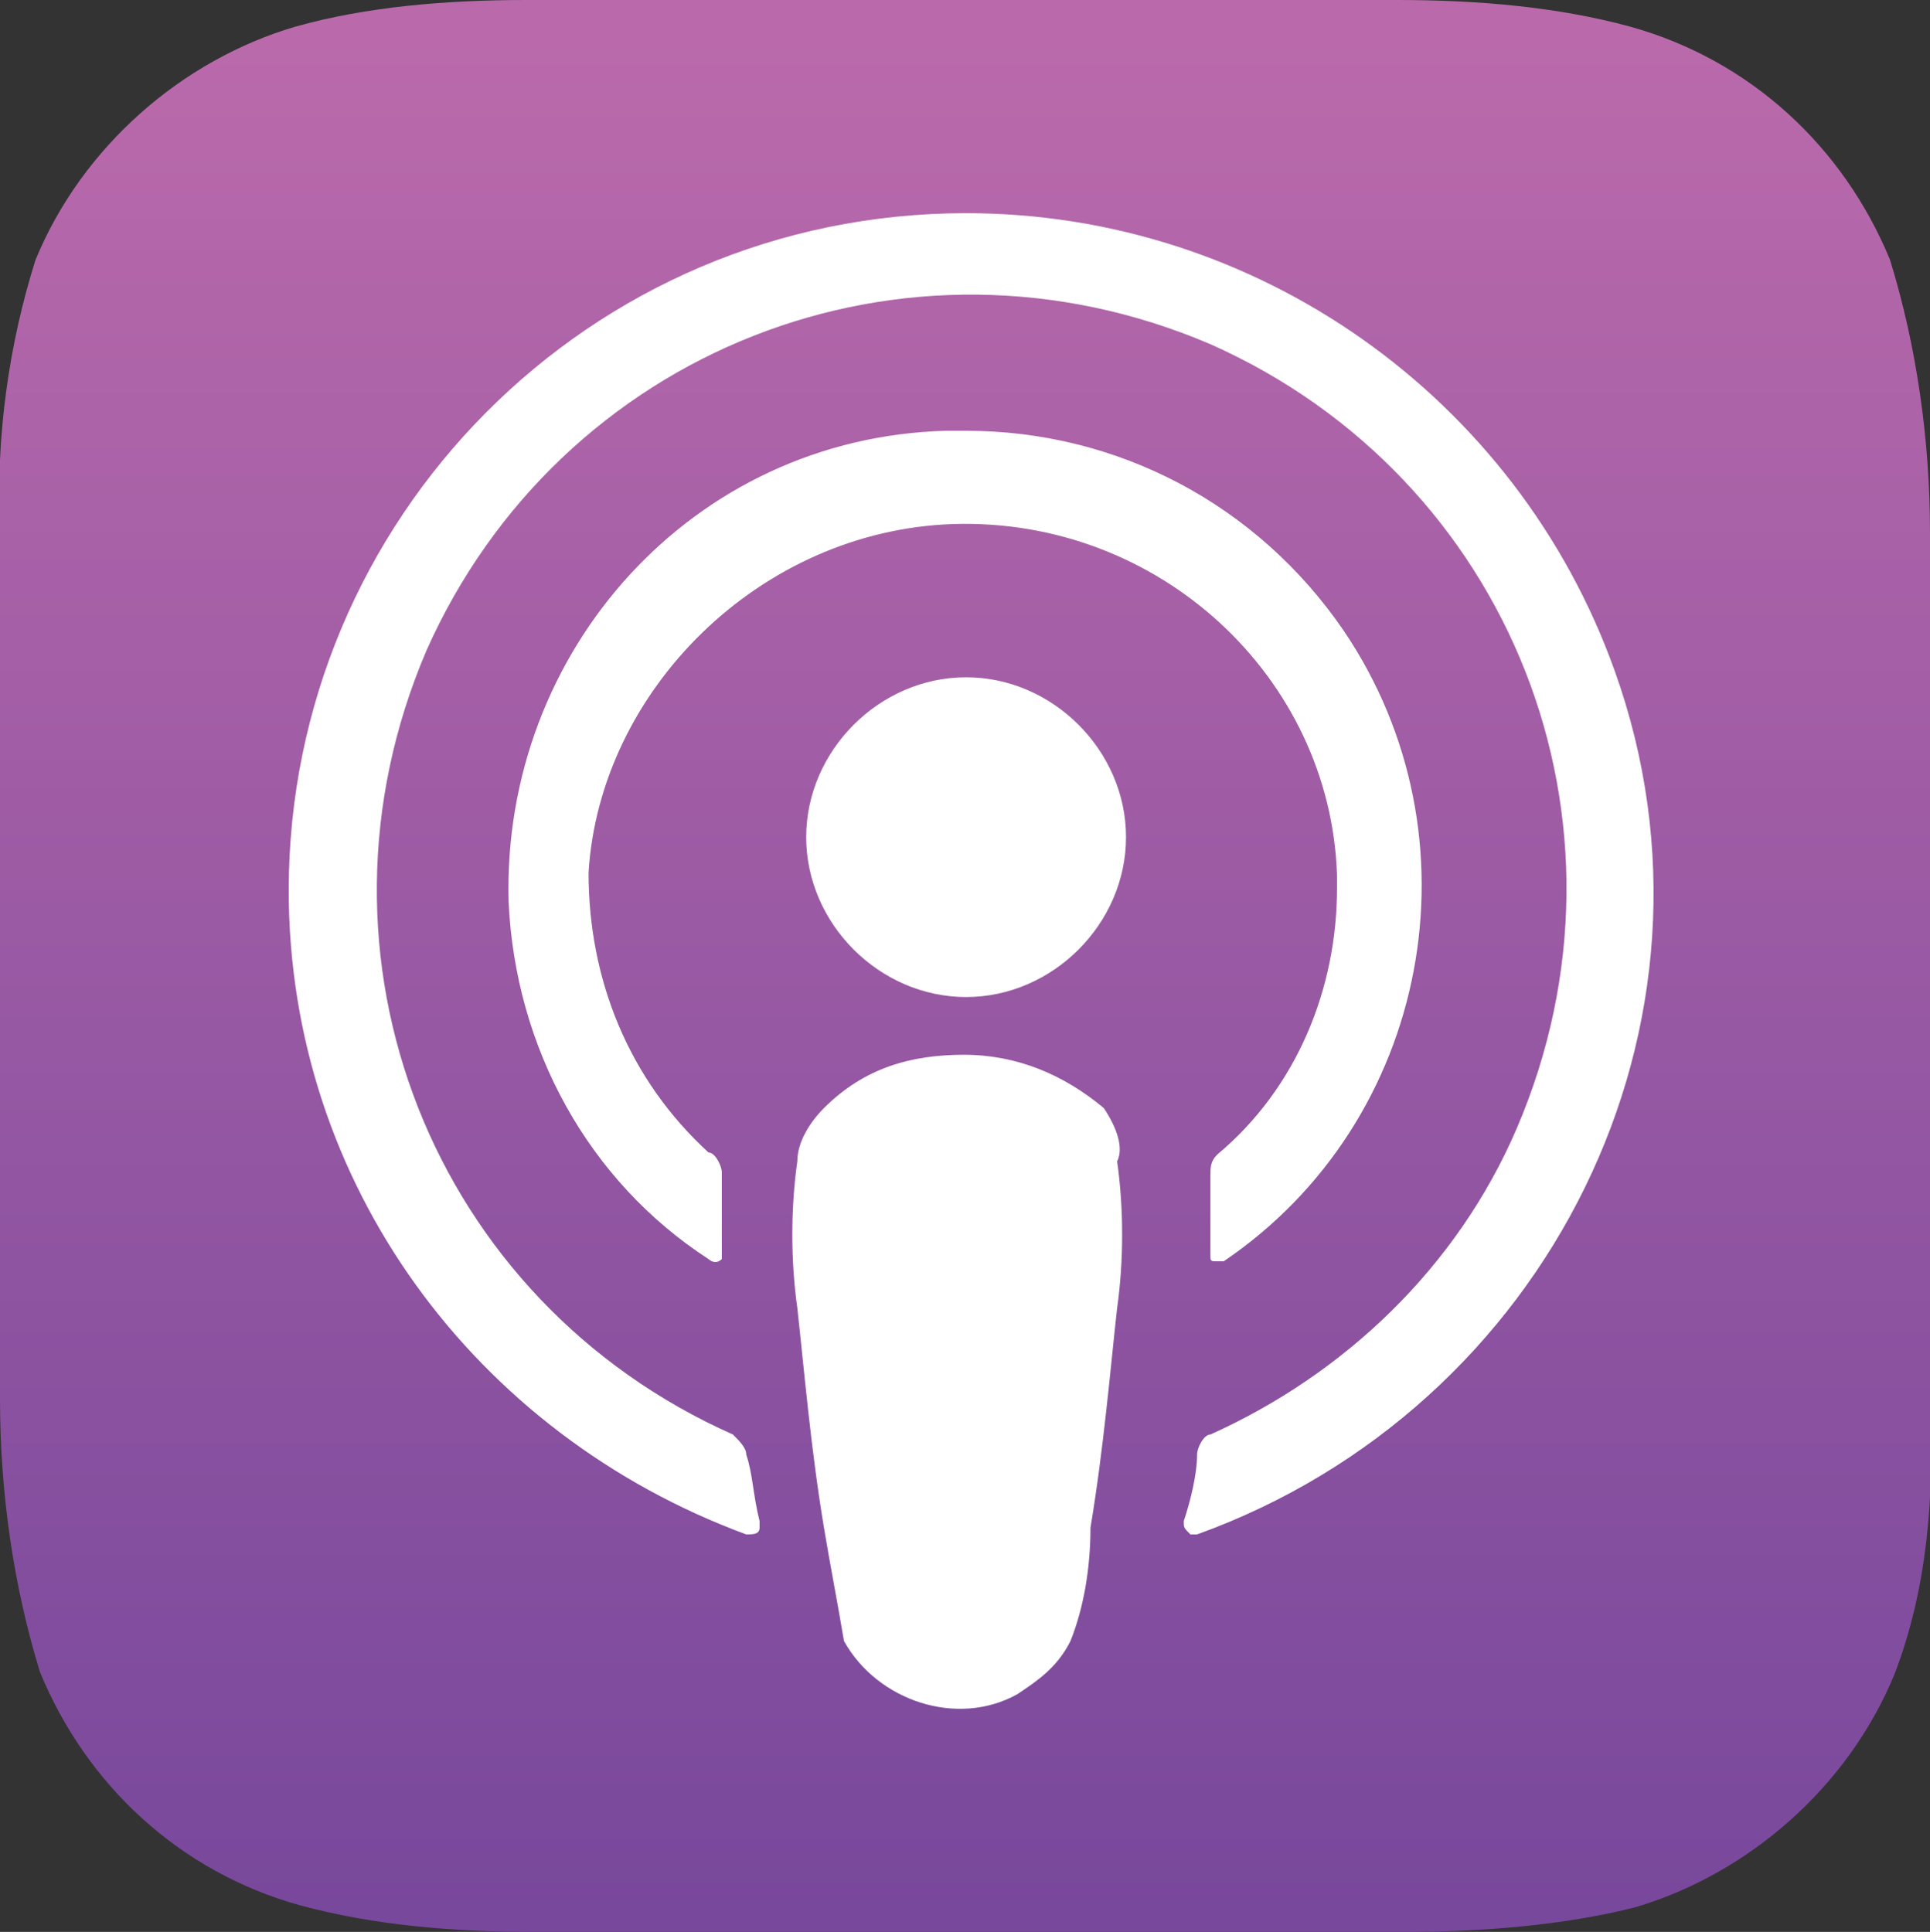
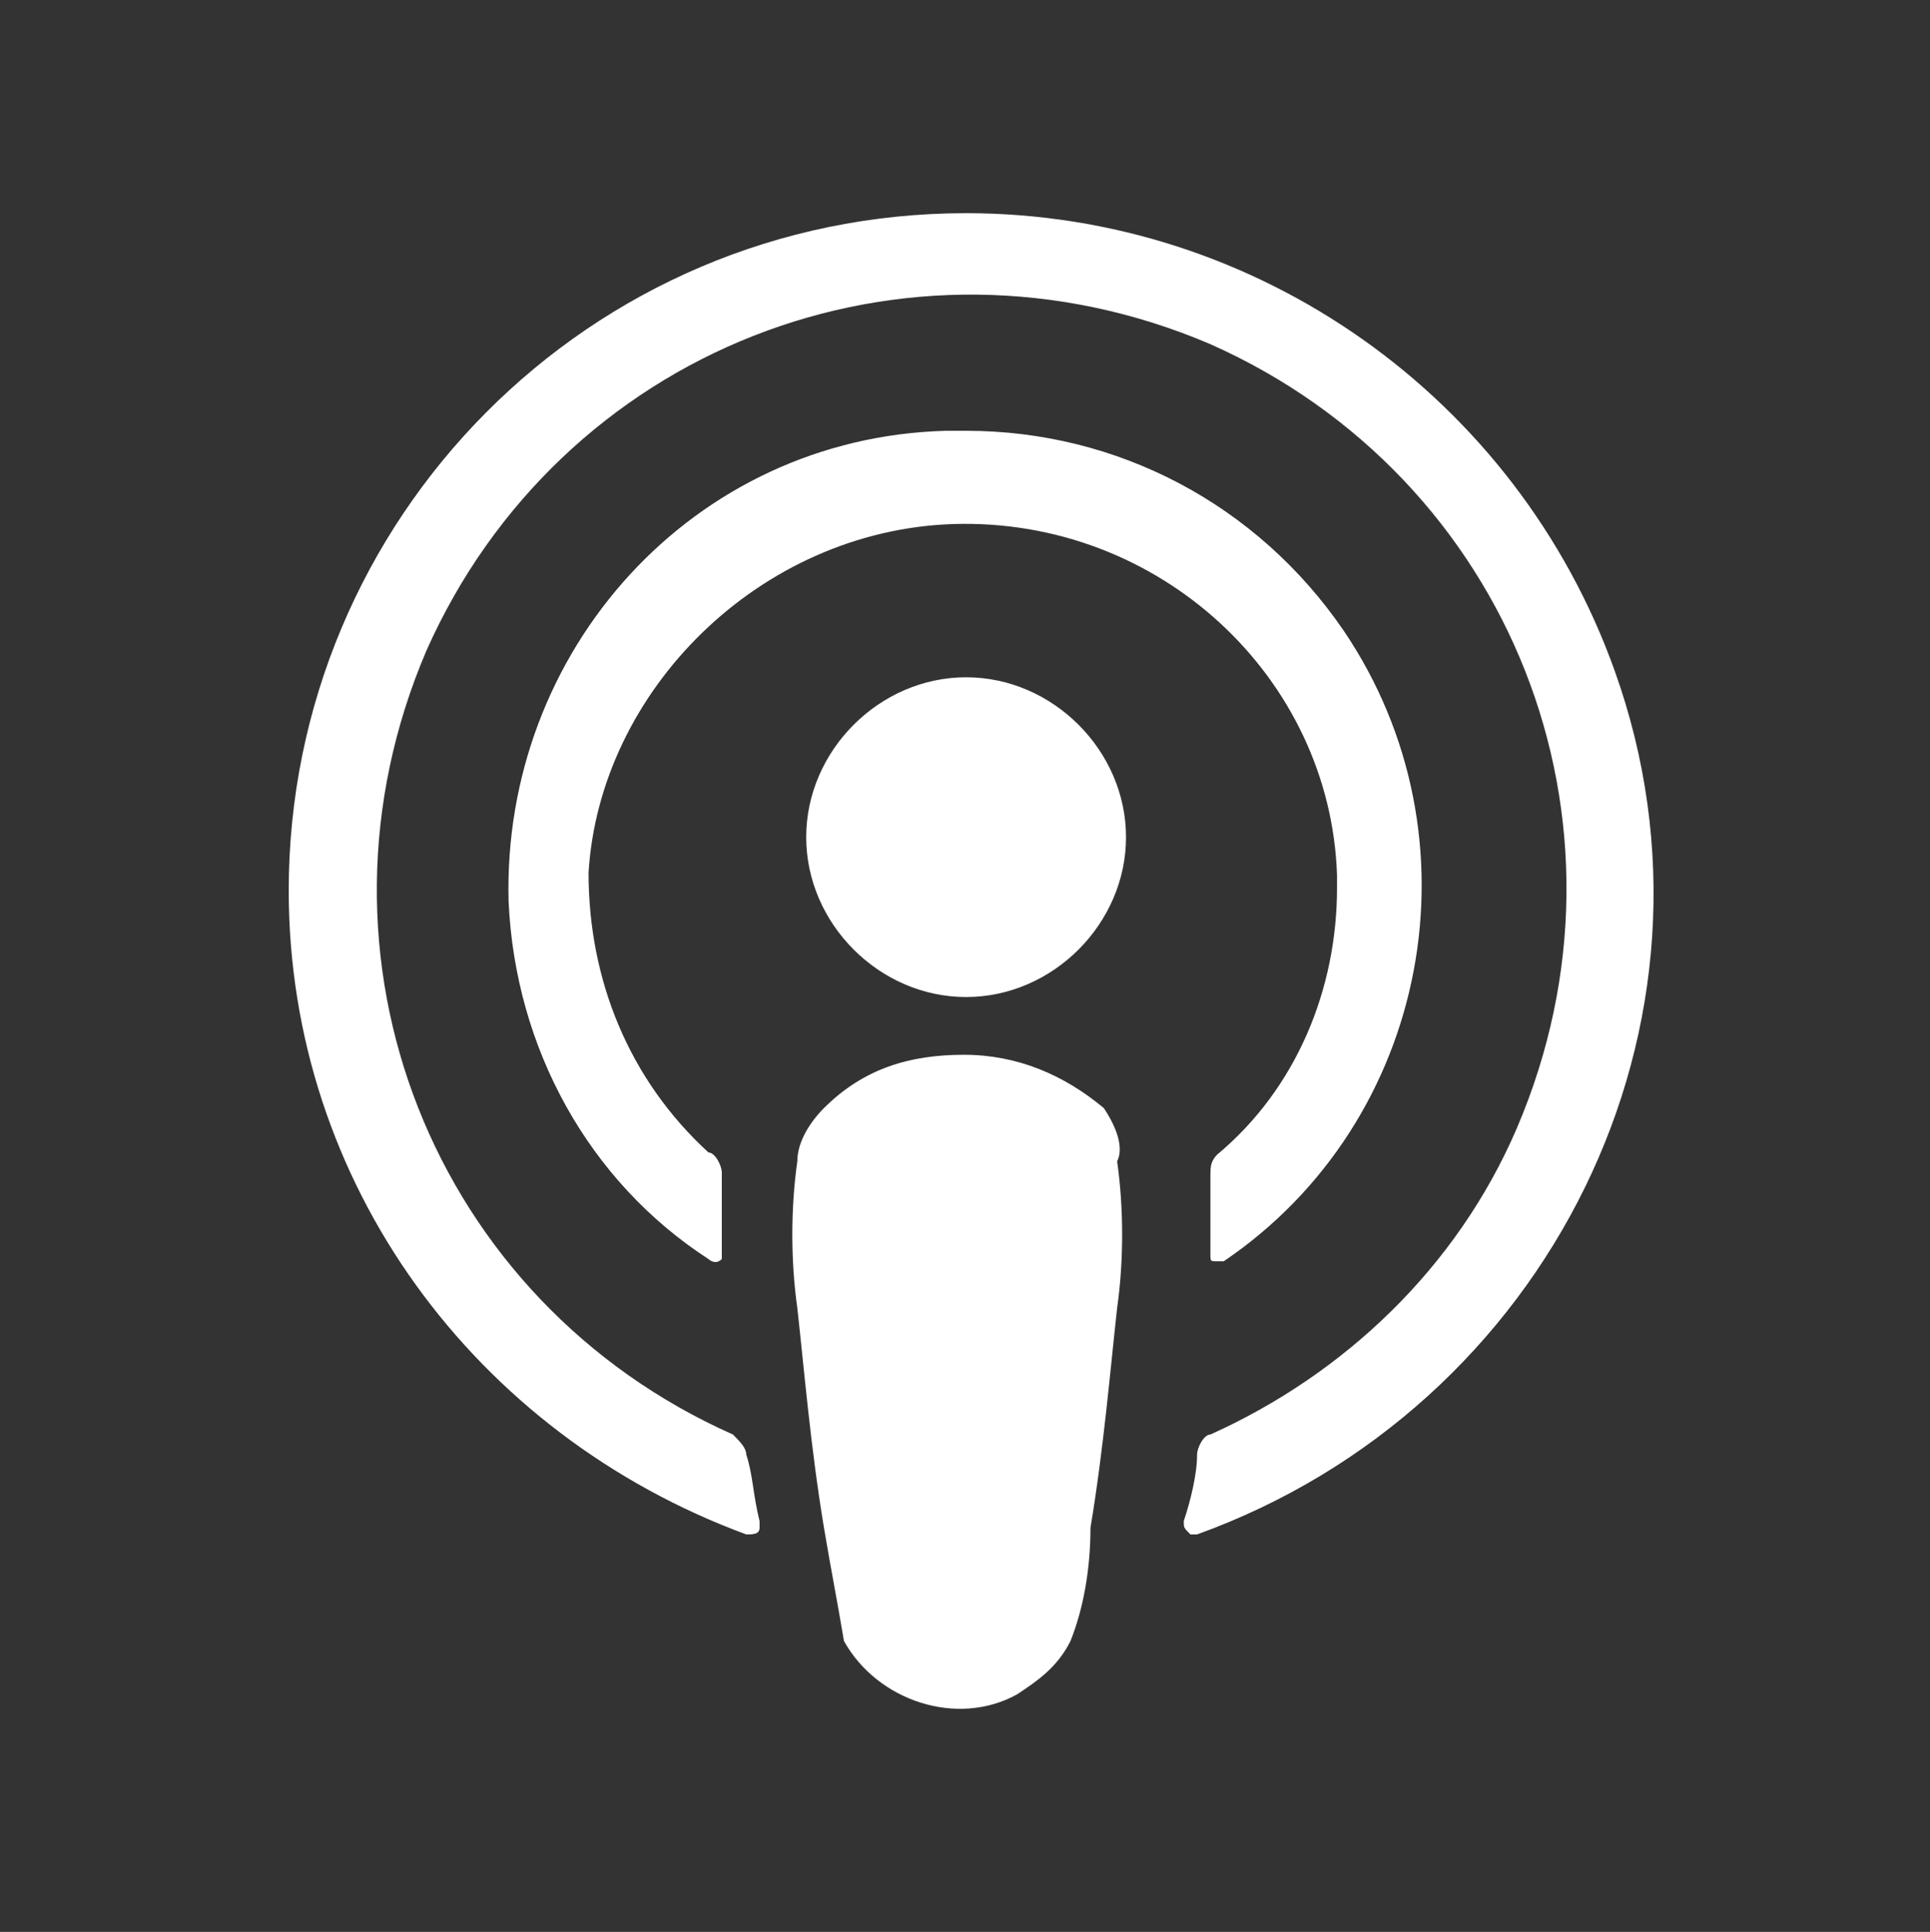
<svg xmlns="http://www.w3.org/2000/svg" version="1.1" id="Layer_1" x="0px" y="0px" viewBox="0 0 86.9 87" style="enable-background:new 0 0 86.9 87;" xml:space="preserve">
  <rect x="0" y="0" width="86.9" height="87" fill="#333333" stroke="none" />
  <style type="text/css">
	.st0{fill:url(#SVGID_1_);}
	.st1{fill:none;}
	.st2{fill:#FFFFFF;}
</style>
  <g>
    <linearGradient id="SVGID_1_" gradientUnits="userSpaceOnUse" x1="-451.891" y1="-594.278" x2="-450.964" y2="-594.278" gradientTransform="matrix(5.670115e-15 92.6 -92.6 5.670115e-15 -54986.695 41846.359)">
      <stop offset="0" style="stop-color:#BA6AAB" />
      <stop offset="1" style="stop-color:#78489C" />
    </linearGradient>
-     <path class="st0" d="M85.3,75.4c-2.1,5.1-6.6,9-11.7,10.5c-3.2,0.8-6.8,1.1-10.4,1.1H24c-3.6,0-7.2-0.3-10.5-1.2   c-5.4-1.5-9.6-5.4-11.7-10.5C0.6,71.4,0,67.2,0,63V23.9c-0.2-4.2,0.4-8.4,1.6-12.2c2.1-5.1,6.6-9,11.7-10.5C16.5,0.3,20.1,0,23.7,0   h39.2c3.6,0,7.2,0.3,10.5,1.2c5.4,1.5,9.6,5.4,11.7,10.5c1.2,3.9,1.8,8.1,1.8,12.3v39.2C87.1,67.3,86.8,71.5,85.3,75.4z" />
    <path class="st1" d="M85.3,75.4c-2.1,5.1-6.6,9-11.7,10.5c-3.2,0.8-6.8,1.1-10.4,1.1H24c-3.6,0-7.2-0.3-10.5-1.2   c-5.4-1.5-9.6-5.4-11.7-10.5C0.6,71.4,0,67.2,0,63V23.9c-0.2-4.2,0.4-8.4,1.6-12.2c2.1-5.1,6.6-9,11.7-10.5C16.5,0.3,20.1,0,23.7,0   h39.2c3.6,0,7.2,0.3,10.5,1.2c5.4,1.5,9.6,5.4,11.7,10.5c1.2,3.9,1.8,8.1,1.8,12.3v39.2C87.1,67.3,86.8,71.5,85.3,75.4z" />
    <path class="st2" d="M49.7,49.9c-1.8-1.5-3.9-2.4-6.3-2.4c-2.4,0-4.5,0.6-6.3,2.4c-0.6,0.6-1.2,1.5-1.2,2.4c-0.3,2.1-0.3,4.5,0,6.6   c0.3,2.7,0.6,6.3,1.2,9.9c0.3,1.8,0.6,3.3,0.9,5.1c1.5,2.7,5.1,3.9,7.8,2.4c0.9-0.6,1.8-1.2,2.4-2.4c0.6-1.5,0.9-3.3,0.9-5.1   c0.6-3.6,0.9-7.2,1.2-9.9c0.3-2.1,0.3-4.5,0-6.6C50.6,51.7,50.3,50.8,49.7,49.9z M36.3,37.7c0,3.9,3.3,7.2,7.2,7.2s7.2-3.3,7.2-7.2   s-3.3-7.2-7.2-7.2l0,0C39.6,30.5,36.3,33.8,36.3,37.7L36.3,37.7z M43.5,9.6C26.5,9.6,13,23.4,13,40.1c0,13.2,8.4,24.5,20.6,29   c0.3,0,0.6,0,0.6-0.3c0,0,0,0,0-0.3c-0.3-1.2-0.3-2.1-0.6-3c0-0.3-0.3-0.6-0.6-0.9c-13.5-6-19.7-21.5-13.8-35.3   c6-13.5,21.5-19.7,35.3-13.8C68,21.5,74.2,37,68.3,50.8c-2.7,6.3-7.8,11.1-13.8,13.8c-0.3,0-0.6,0.6-0.6,0.9c0,0.9-0.3,2.1-0.6,3   c0,0.3,0,0.3,0.3,0.6l0,0h0.3c15.8-5.7,24.5-23,18.8-38.9C68.3,17.9,56.6,9.6,43.5,9.6L43.5,9.6z M42.9,23.6   c9.3-0.3,17,6.9,17.3,15.8V40c0,4.5-1.8,9-5.4,12c-0.3,0.3-0.3,0.6-0.3,0.9c0,1.2,0,2.4,0,3.6c0,0.3,0,0.3,0.3,0.3l0,0h0.3   c9.3-6.3,11.7-19.1,5.4-28.4c-3.9-5.7-10.2-9-17-9h-0.9c-11.4,0.3-20,9.9-19.7,21.2c0.3,6.6,3.6,12.6,9,16.1c0,0,0.3,0.3,0.6,0l0,0   v-0.3c0-1.2,0-2.4,0-3.6c0-0.3-0.3-0.9-0.6-0.9c-3.6-3.3-5.4-7.8-5.4-12.6C27,31.1,34.2,23.9,42.9,23.6L42.9,23.6z" />
  </g>
</svg>